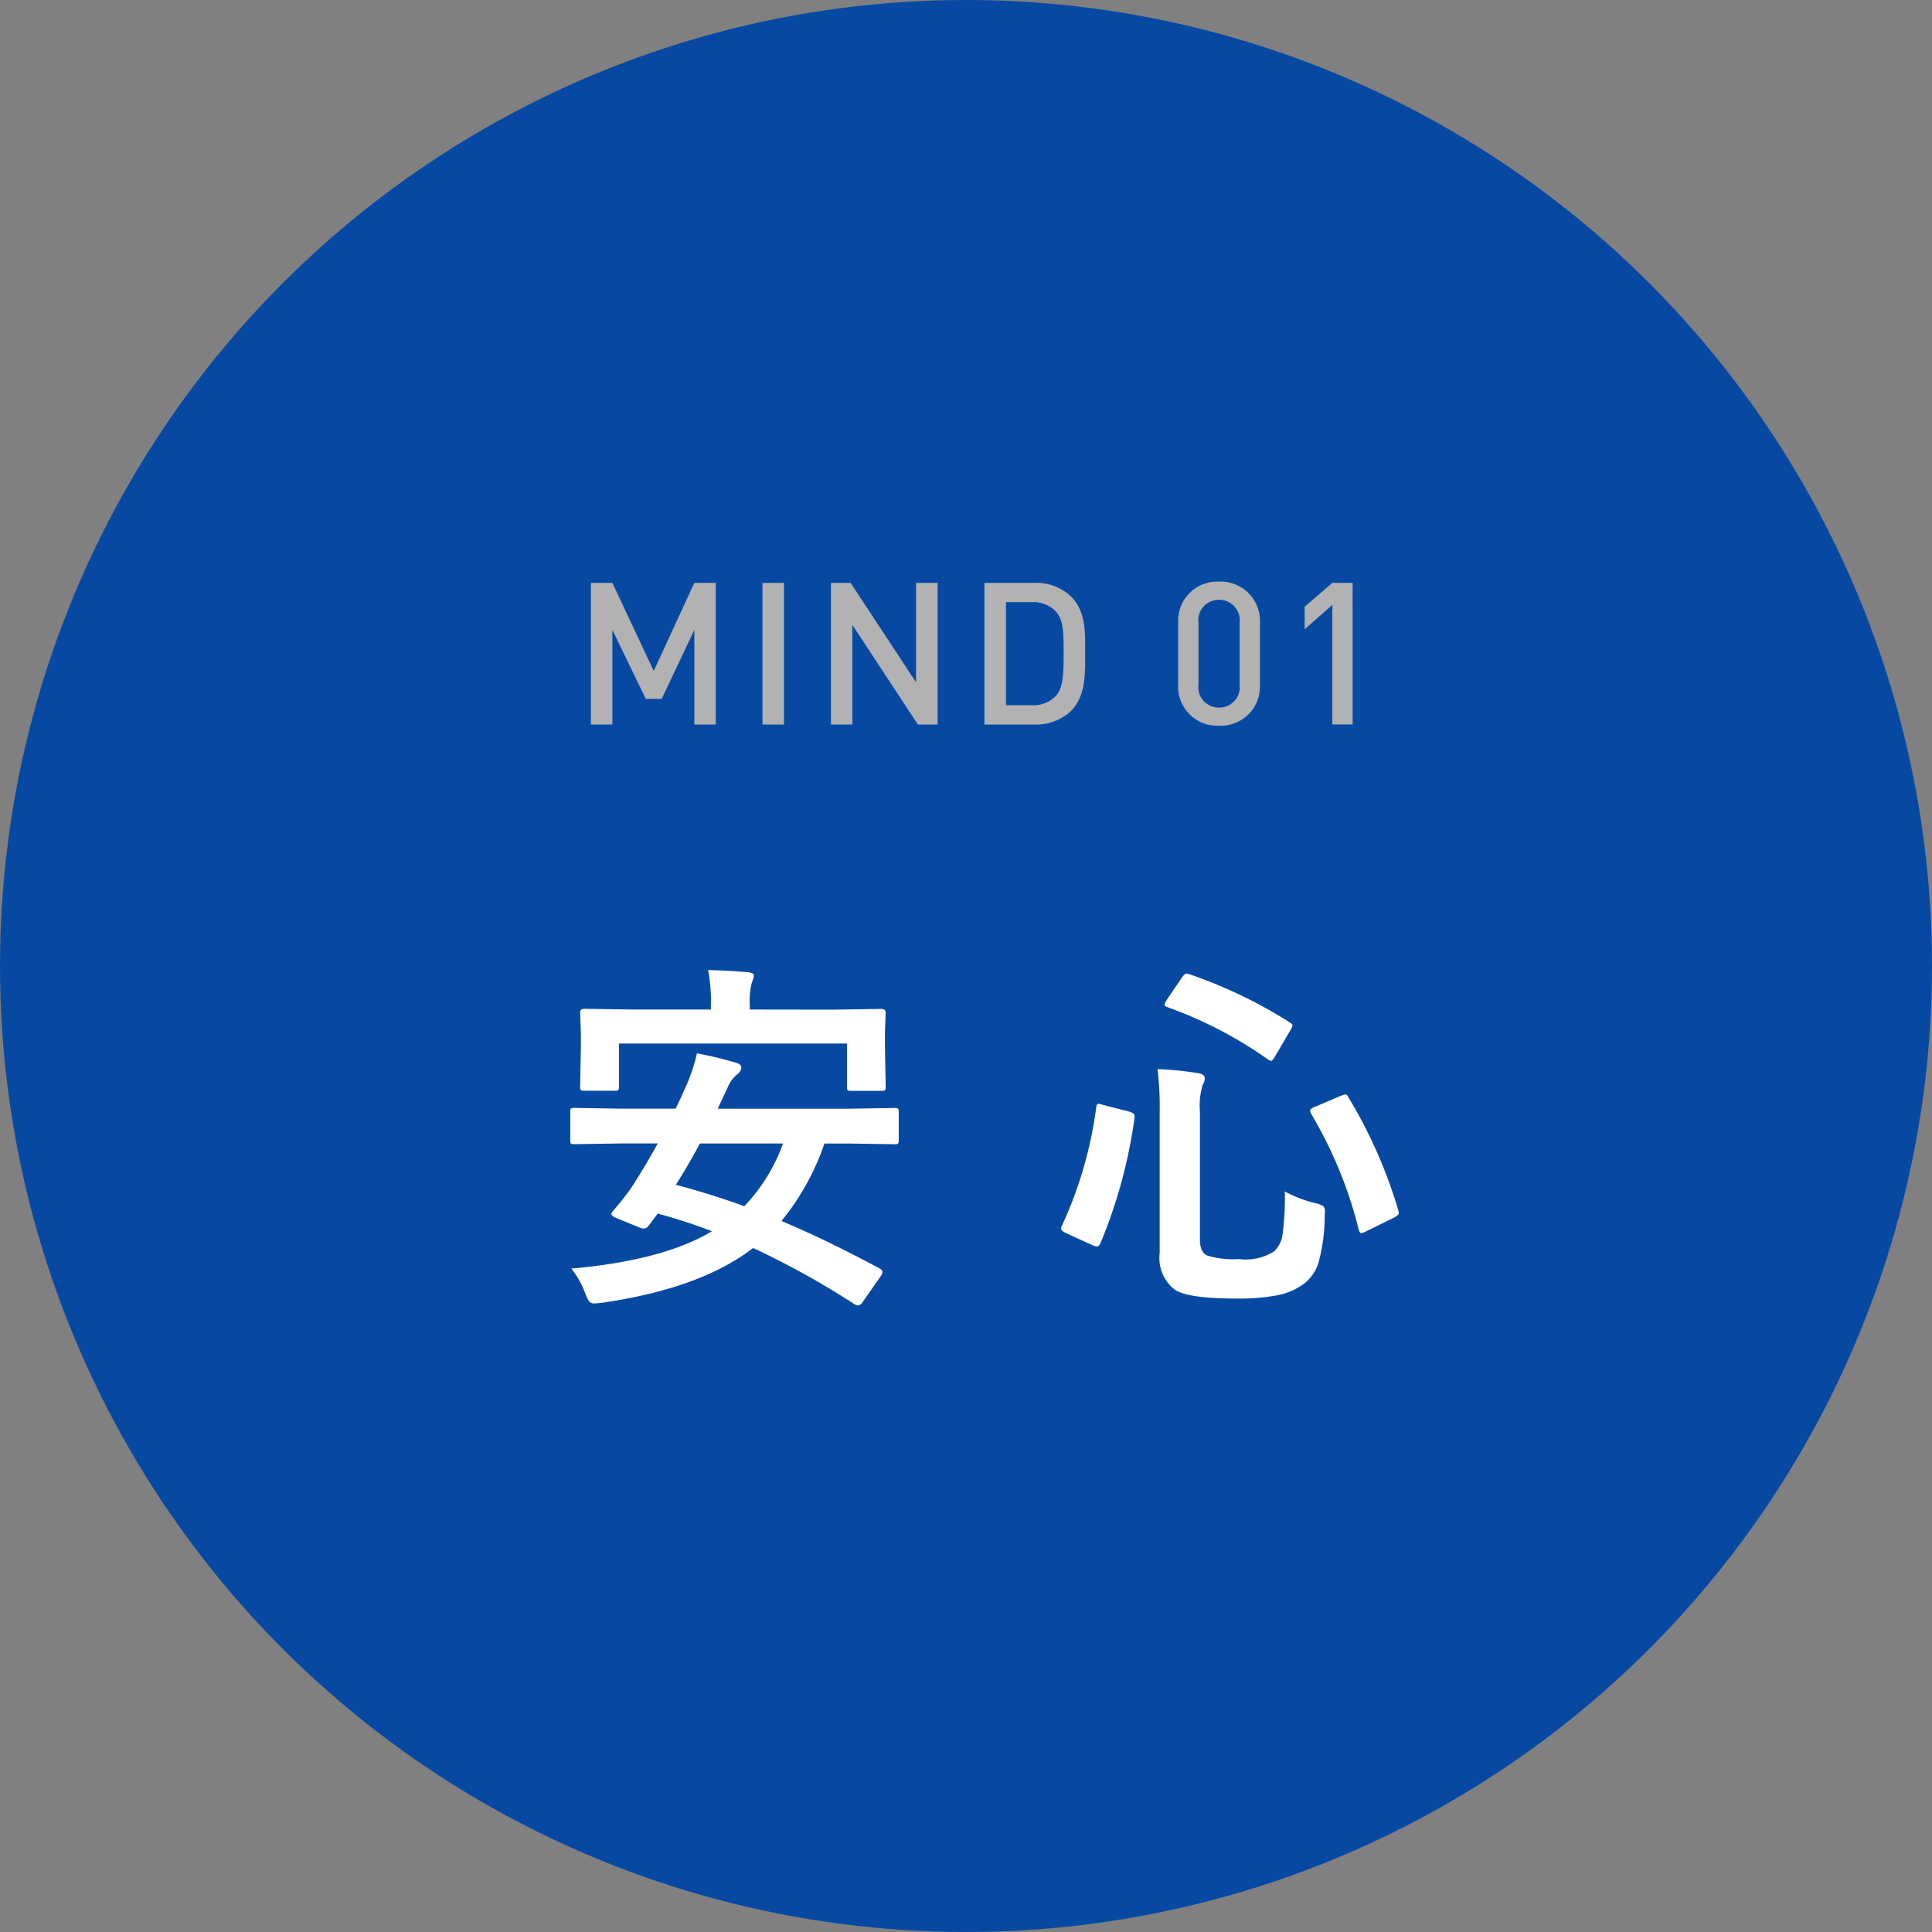
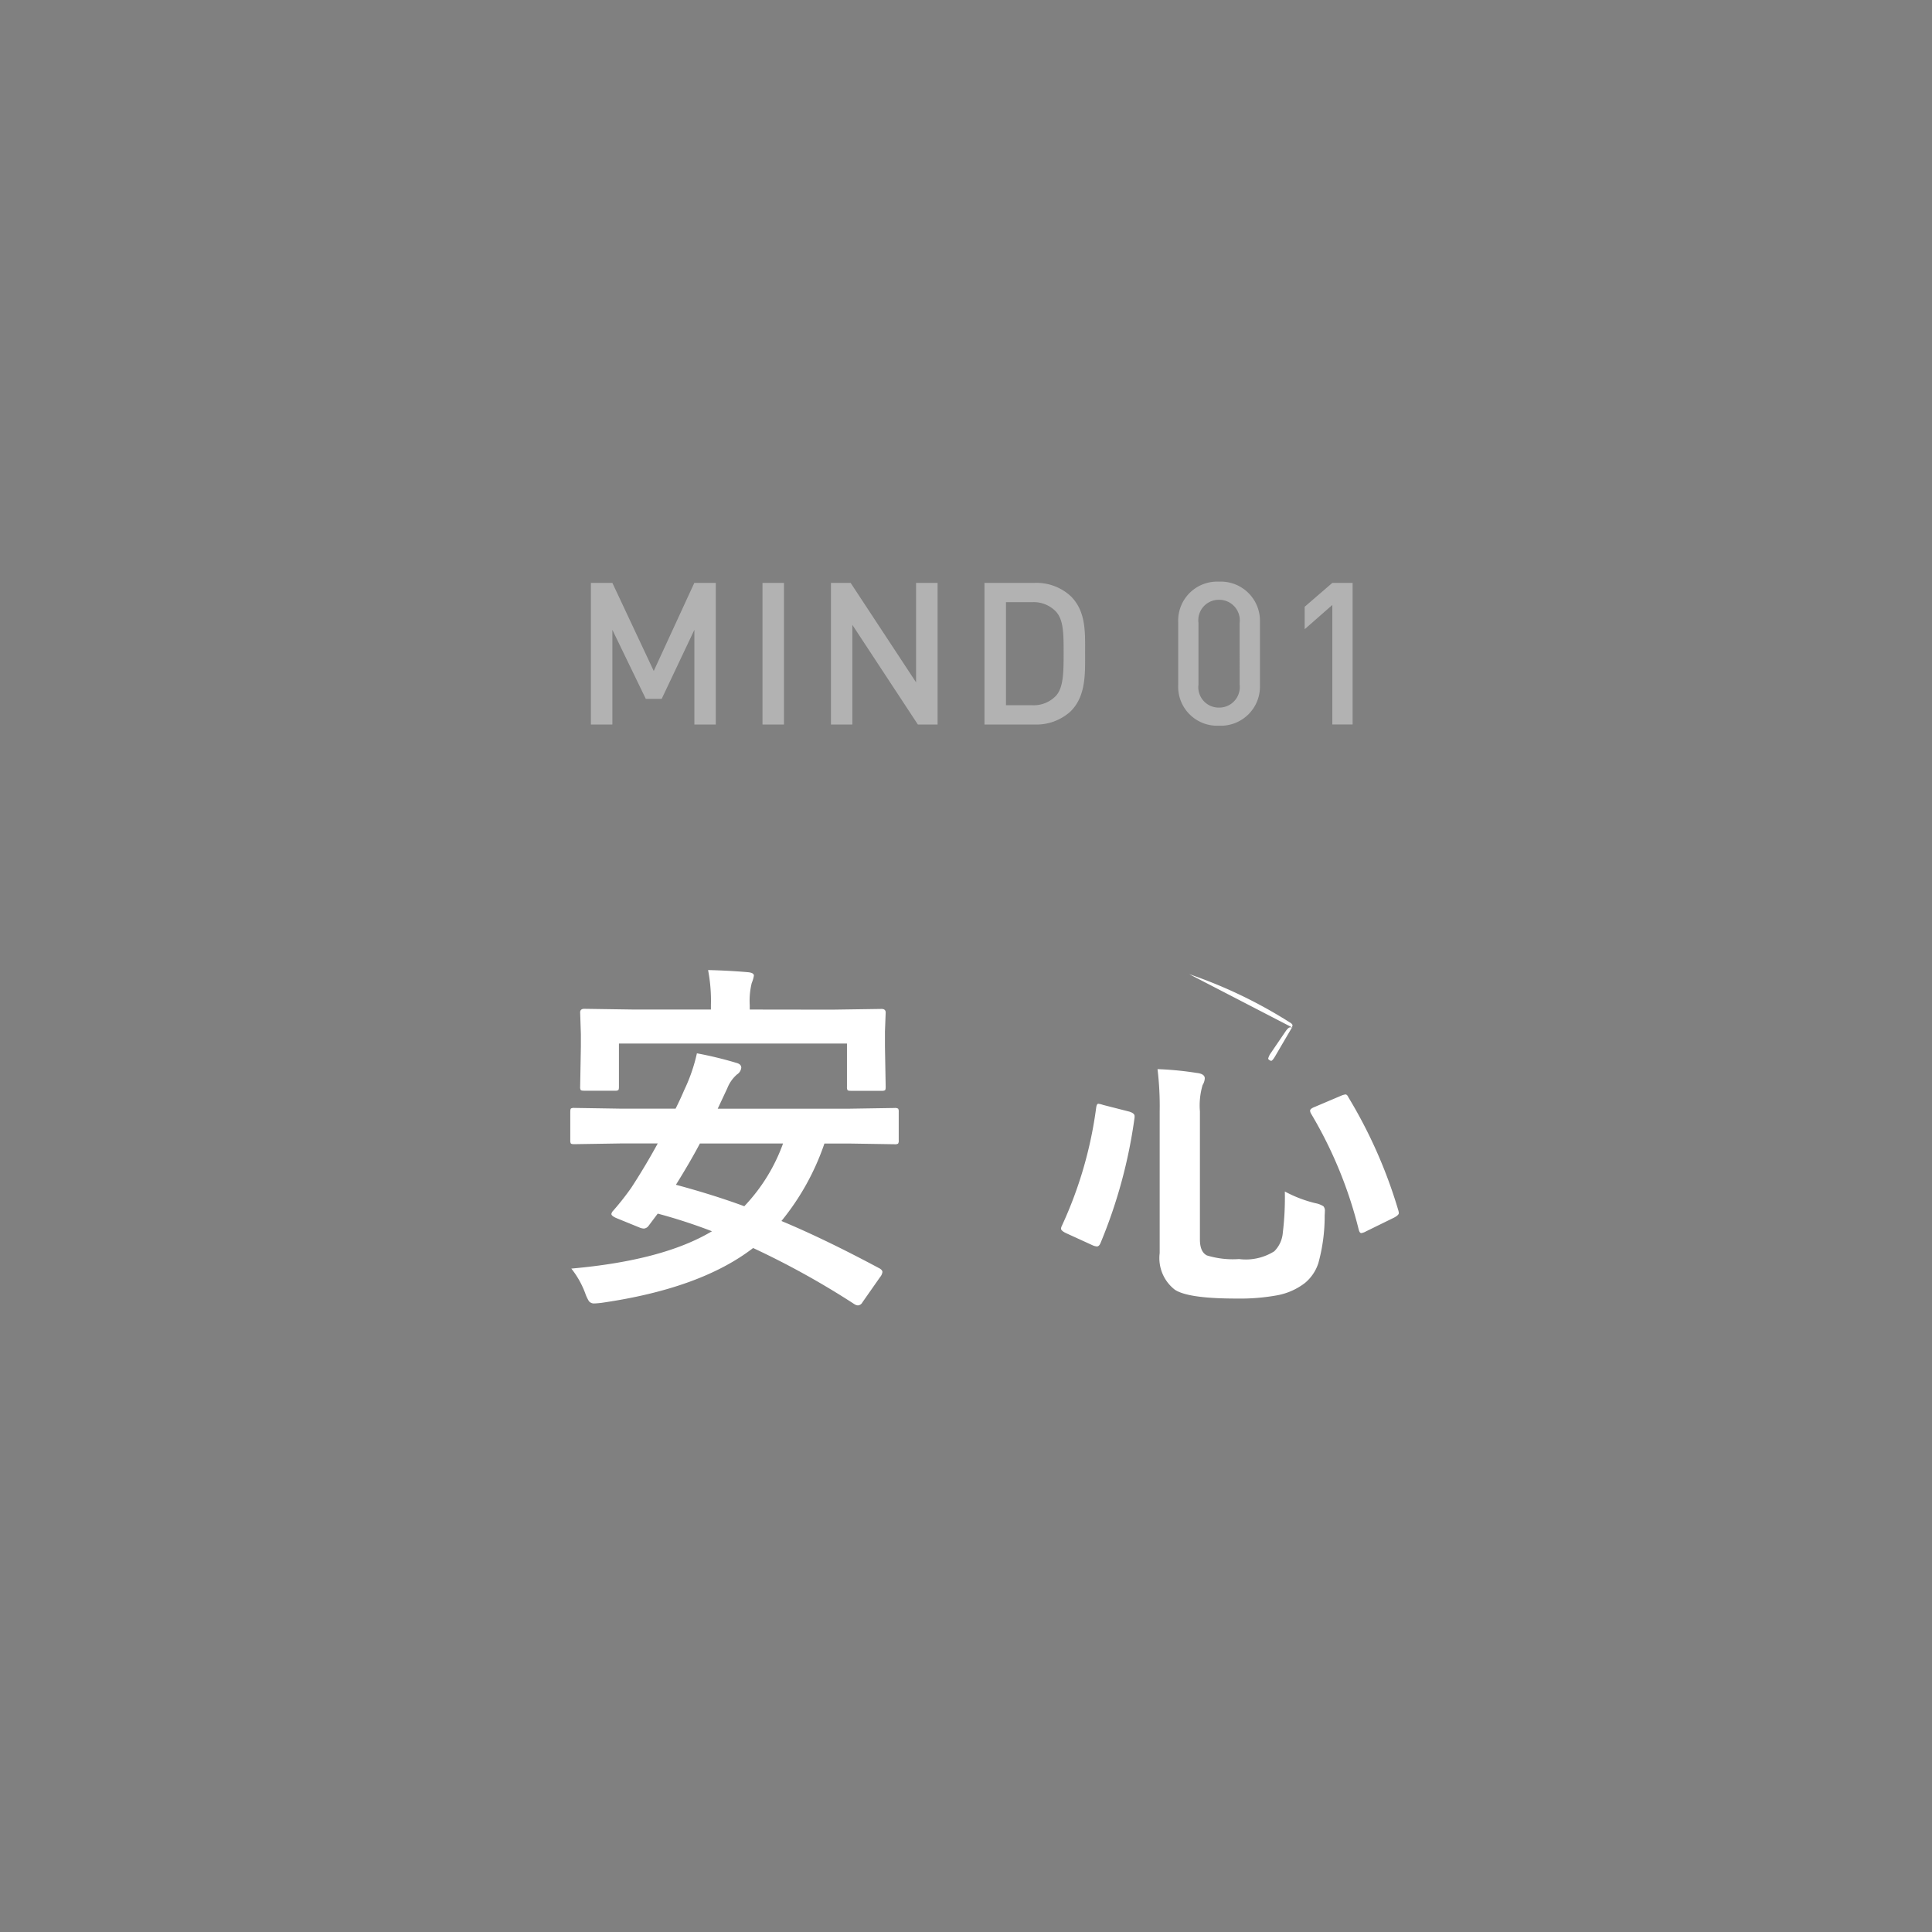
<svg xmlns="http://www.w3.org/2000/svg" width="136" height="136">
  <rect width="100%" height="100%" fill="#808080" stroke="none" />
  <g transform="translate(-649 -6158)">
-     <circle cx="68" cy="68" r="68" transform="translate(649 6158)" fill="#0749a2" />
    <path d="M699.387 6209v-9.968h-1.512l-2.856 6.2-2.912-6.2h-1.512V6209h1.512v-6.664l2.352 4.858h1.12l2.3-4.858V6209zm4.8 0v-9.968h-1.512V6209zm10.813 0v-9.968h-1.515v7l-4.606-7h-1.386V6209H709v-7.014l4.611 7.014zm10.385-5.054c0-1.442.07-2.9-1.008-3.976a3.558 3.558 0 00-2.577-.938h-3.5V6209h3.5a3.558 3.558 0 002.577-.938c1.078-1.078 1.008-2.674 1.008-4.116zm-1.512 0c0 1.372-.014 2.45-.532 3.024a2.156 2.156 0 01-1.694.672h-1.834v-7.252h1.834a2.156 2.156 0 011.694.672c.518.574.532 1.512.532 2.884zm13.818 2.282v-4.428a2.755 2.755 0 00-2.884-2.856 2.744 2.744 0 00-2.87 2.856v4.424a2.744 2.744 0 002.87 2.86 2.755 2.755 0 002.884-2.856zm-1.428-.042a1.446 1.446 0 01-1.456 1.624 1.436 1.436 0 01-1.442-1.624v-4.34a1.436 1.436 0 011.442-1.624 1.446 1.446 0 011.456 1.624zm7.952 2.814v-9.968h-1.428l-1.946 1.68v1.582l1.946-1.708V6209z" fill="#b2b2b2" />
-     <path d="M689.218 6247.3q6.462-.571 9.9-2.628a37.87 37.87 0 00-3.818-1.242l-.647.863a.455.455 0 01-.33.19.969.969 0 01-.343-.089l-1.587-.647q-.355-.152-.355-.292a.444.444 0 01.127-.229 19.218 19.218 0 001.27-1.612q1-1.536 1.866-3.123h-2.615l-3.25.051q-.216 0-.254-.051a.437.437 0 01-.038-.229v-1.992q0-.2.051-.241a.474.474 0 01.241-.038l3.25.051h3.872q.355-.711.6-1.295a11.955 11.955 0 00.9-2.6 26.5 26.5 0 012.78.673q.343.089.343.343a.647.647 0 01-.3.47 2.492 2.492 0 00-.686.978l-.673 1.435h9.2l3.25-.051a.4.4 0 01.254.051.437.437 0 01.038.229v1.993a.382.382 0 01-.044.235.413.413 0 01-.248.044l-3.25-.051h-1.688a17.538 17.538 0 01-3.026 5.454q3.047 1.27 6.931 3.35.178.114.178.241a.7.7 0 01-.165.359l-1.244 1.776a.389.389 0 01-.317.216.537.537 0 01-.254-.092 58.1 58.1 0 00-7.122-3.948q-3.707 2.859-10.69 3.862-.343.038-.47.038a.461.461 0 01-.394-.152 2.621 2.621 0 01-.254-.533 6.3 6.3 0 00-.989-1.767zm7.363-5.9q2.641.711 4.812 1.511a12.574 12.574 0 002.729-4.418h-5.853q-.66 1.255-1.688 2.907zm10.994-12.327l3.479-.051q.292 0 .292.254l-.051 1.333v1.054l.051 2.844q0 .2-.051.241a.474.474 0 01-.241.038H708.9q-.2 0-.241-.051a.437.437 0 01-.038-.229v-3.047h-16.052v3.041q0 .2-.051.241a.437.437 0 01-.229.038h-2.158q-.216 0-.254-.051a.437.437 0 01-.038-.229l.051-2.844v-.851l-.051-1.536q0-.254.292-.254l3.479.051h5.434v-.317a11.4 11.4 0 00-.2-2.463q1.5.038 2.806.152.419.038.419.241a2.322 2.322 0 01-.152.521 5.2 5.2 0 00-.14 1.549v.317zm31.869 12.8a8.933 8.933 0 002.158.825 1.611 1.611 0 01.559.216.49.49 0 01.1.368q0 .1-.013.279a12.39 12.39 0 01-.444 3.352 3.009 3.009 0 01-.95 1.404 4.554 4.554 0 01-2.019.876 14.637 14.637 0 01-2.818.216q-3.377 0-4.316-.622a2.813 2.813 0 01-1.067-2.577v-9.979a21.748 21.748 0 00-.152-2.971 22.678 22.678 0 012.755.267q.571.063.571.381a.977.977 0 01-.152.47 5.075 5.075 0 00-.19 1.854v9.014q0 .889.5 1.13a6.262 6.262 0 002.26.254 3.754 3.754 0 002.474-.547 2.074 2.074 0 00.6-1.295 20.712 20.712 0 00.144-2.92zm4.469-6.64a34.023 34.023 0 013.517 7.96.88.88 0 01.038.2q0 .14-.33.317l-1.968.965a1.011 1.011 0 01-.343.127q-.114 0-.178-.229a30.094 30.094 0 00-3.364-8.188.492.492 0 01-.063-.2q0-.14.33-.267l1.854-.787a1.288 1.288 0 01.3-.089q.118-.004.207.187zm-11.2-8.658a33.166 33.166 0 017.071 3.39q.2.114.2.216a.756.756 0 01-.127.3l-1.092 1.866q-.19.33-.292.33a.463.463 0 01-.2-.089 29.5 29.5 0 00-7.1-3.694q-.2-.076-.2-.165a1.222 1.222 0 01.127-.3l1.1-1.617q.19-.279.33-.279a.736.736 0 01.186.037zm-6.081 9.2l1.841.47q.394.114.394.317v.1a35.293 35.293 0 01-2.397 8.838q-.1.241-.254.241a.868.868 0 01-.292-.076l-1.892-.865q-.343-.165-.343-.317a.48.48 0 01.051-.178 28.728 28.728 0 002.425-8.341q.038-.267.152-.267a1.629 1.629 0 01.318.077z" fill="#fff" />
+     <path d="M689.218 6247.3q6.462-.571 9.9-2.628a37.87 37.87 0 00-3.818-1.242l-.647.863a.455.455 0 01-.33.19.969.969 0 01-.343-.089l-1.587-.647q-.355-.152-.355-.292a.444.444 0 01.127-.229 19.218 19.218 0 001.27-1.612q1-1.536 1.866-3.123h-2.615l-3.25.051q-.216 0-.254-.051a.437.437 0 01-.038-.229v-1.992q0-.2.051-.241a.474.474 0 01.241-.038l3.25.051h3.872q.355-.711.6-1.295a11.955 11.955 0 00.9-2.6 26.5 26.5 0 012.78.673q.343.089.343.343a.647.647 0 01-.3.47 2.492 2.492 0 00-.686.978l-.673 1.435h9.2l3.25-.051a.4.4 0 01.254.051.437.437 0 01.038.229v1.993a.382.382 0 01-.044.235.413.413 0 01-.248.044l-3.25-.051h-1.688a17.538 17.538 0 01-3.026 5.454q3.047 1.27 6.931 3.35.178.114.178.241a.7.7 0 01-.165.359l-1.244 1.776a.389.389 0 01-.317.216.537.537 0 01-.254-.092 58.1 58.1 0 00-7.122-3.948q-3.707 2.859-10.69 3.862-.343.038-.47.038a.461.461 0 01-.394-.152 2.621 2.621 0 01-.254-.533 6.3 6.3 0 00-.989-1.767zm7.363-5.9q2.641.711 4.812 1.511a12.574 12.574 0 002.729-4.418h-5.853q-.66 1.255-1.688 2.907zm10.994-12.327l3.479-.051q.292 0 .292.254l-.051 1.333v1.054l.051 2.844q0 .2-.051.241a.474.474 0 01-.241.038H708.9q-.2 0-.241-.051a.437.437 0 01-.038-.229v-3.047h-16.052v3.041q0 .2-.051.241a.437.437 0 01-.229.038h-2.158q-.216 0-.254-.051a.437.437 0 01-.038-.229l.051-2.844v-.851l-.051-1.536q0-.254.292-.254l3.479.051h5.434v-.317a11.4 11.4 0 00-.2-2.463q1.5.038 2.806.152.419.038.419.241a2.322 2.322 0 01-.152.521 5.2 5.2 0 00-.14 1.549v.317zm31.869 12.8a8.933 8.933 0 002.158.825 1.611 1.611 0 01.559.216.49.49 0 01.1.368q0 .1-.013.279a12.39 12.39 0 01-.444 3.352 3.009 3.009 0 01-.95 1.404 4.554 4.554 0 01-2.019.876 14.637 14.637 0 01-2.818.216q-3.377 0-4.316-.622a2.813 2.813 0 01-1.067-2.577v-9.979a21.748 21.748 0 00-.152-2.971 22.678 22.678 0 012.755.267q.571.063.571.381a.977.977 0 01-.152.47 5.075 5.075 0 00-.19 1.854v9.014q0 .889.5 1.13a6.262 6.262 0 002.26.254 3.754 3.754 0 002.474-.547 2.074 2.074 0 00.6-1.295 20.712 20.712 0 00.144-2.92zm4.469-6.64a34.023 34.023 0 013.517 7.96.88.88 0 01.038.2q0 .14-.33.317l-1.968.965a1.011 1.011 0 01-.343.127q-.114 0-.178-.229a30.094 30.094 0 00-3.364-8.188.492.492 0 01-.063-.2q0-.14.33-.267l1.854-.787a1.288 1.288 0 01.3-.089q.118-.004.207.187zm-11.2-8.658a33.166 33.166 0 017.071 3.39q.2.114.2.216a.756.756 0 01-.127.3l-1.092 1.866q-.19.33-.292.33q-.2-.076-.2-.165a1.222 1.222 0 01.127-.3l1.1-1.617q.19-.279.33-.279a.736.736 0 01.186.037zm-6.081 9.2l1.841.47q.394.114.394.317v.1a35.293 35.293 0 01-2.397 8.838q-.1.241-.254.241a.868.868 0 01-.292-.076l-1.892-.865q-.343-.165-.343-.317a.48.48 0 01.051-.178 28.728 28.728 0 002.425-8.341q.038-.267.152-.267a1.629 1.629 0 01.318.077z" fill="#fff" />
  </g>
</svg>